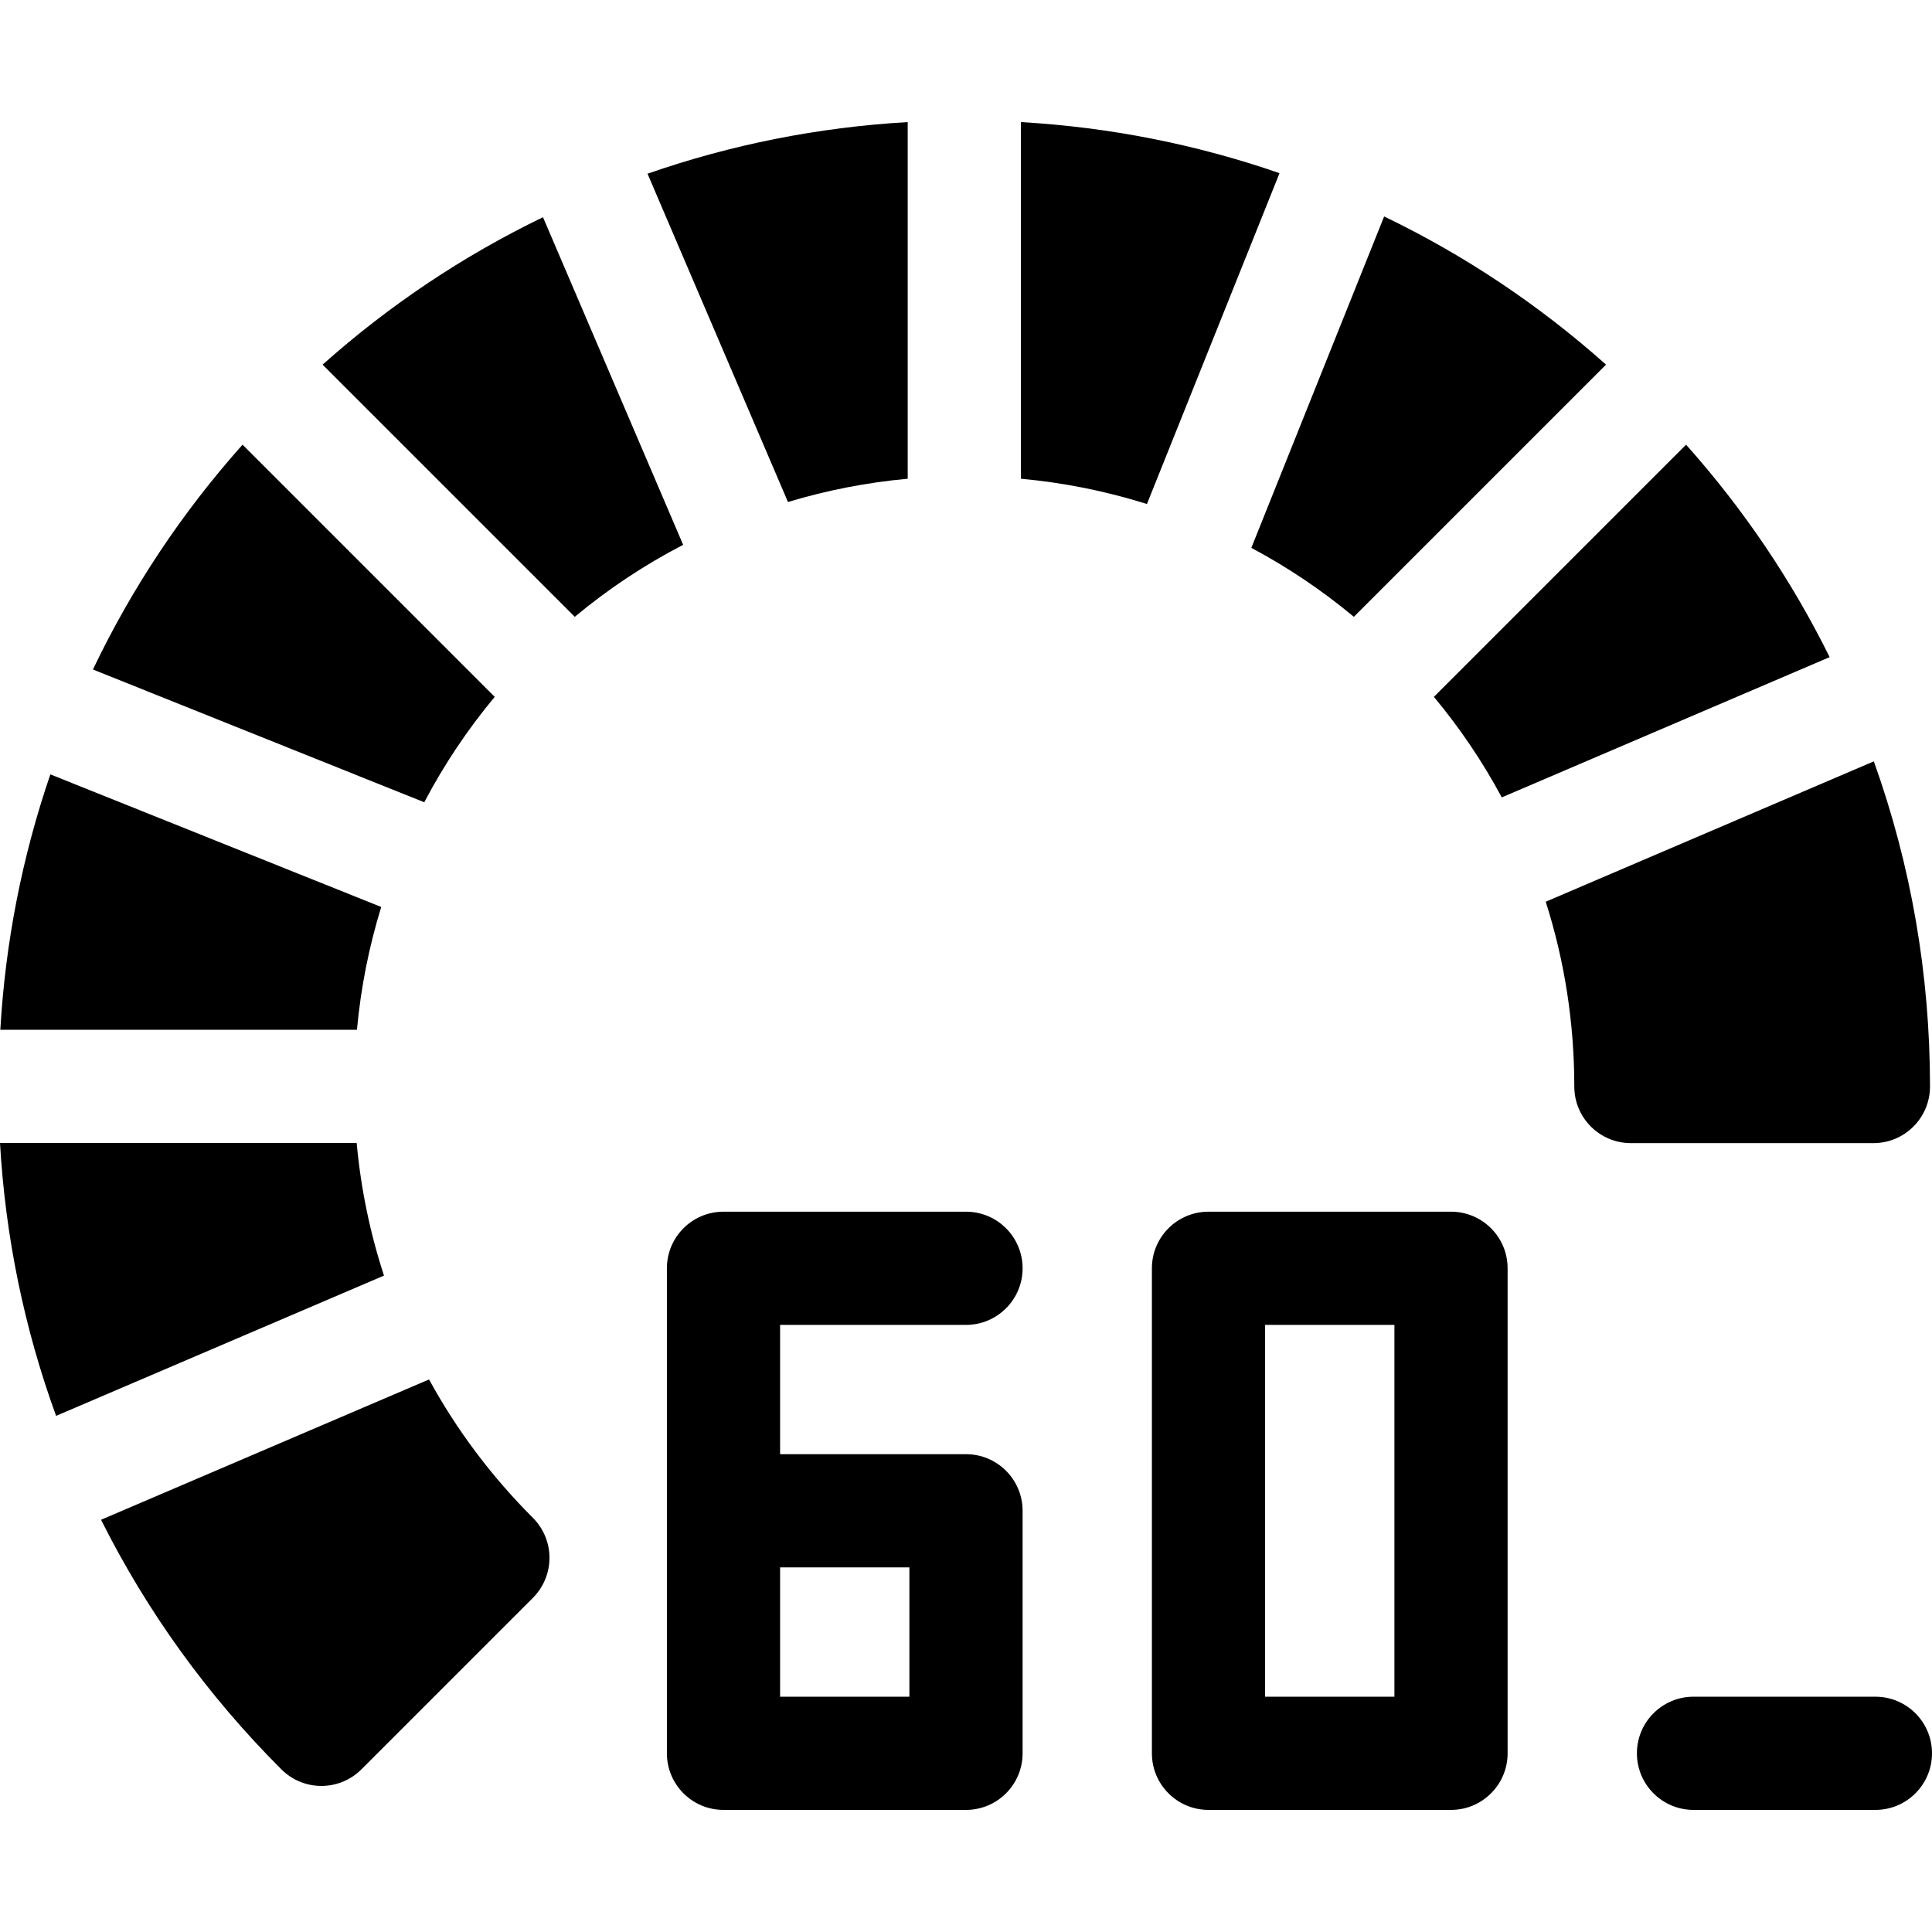
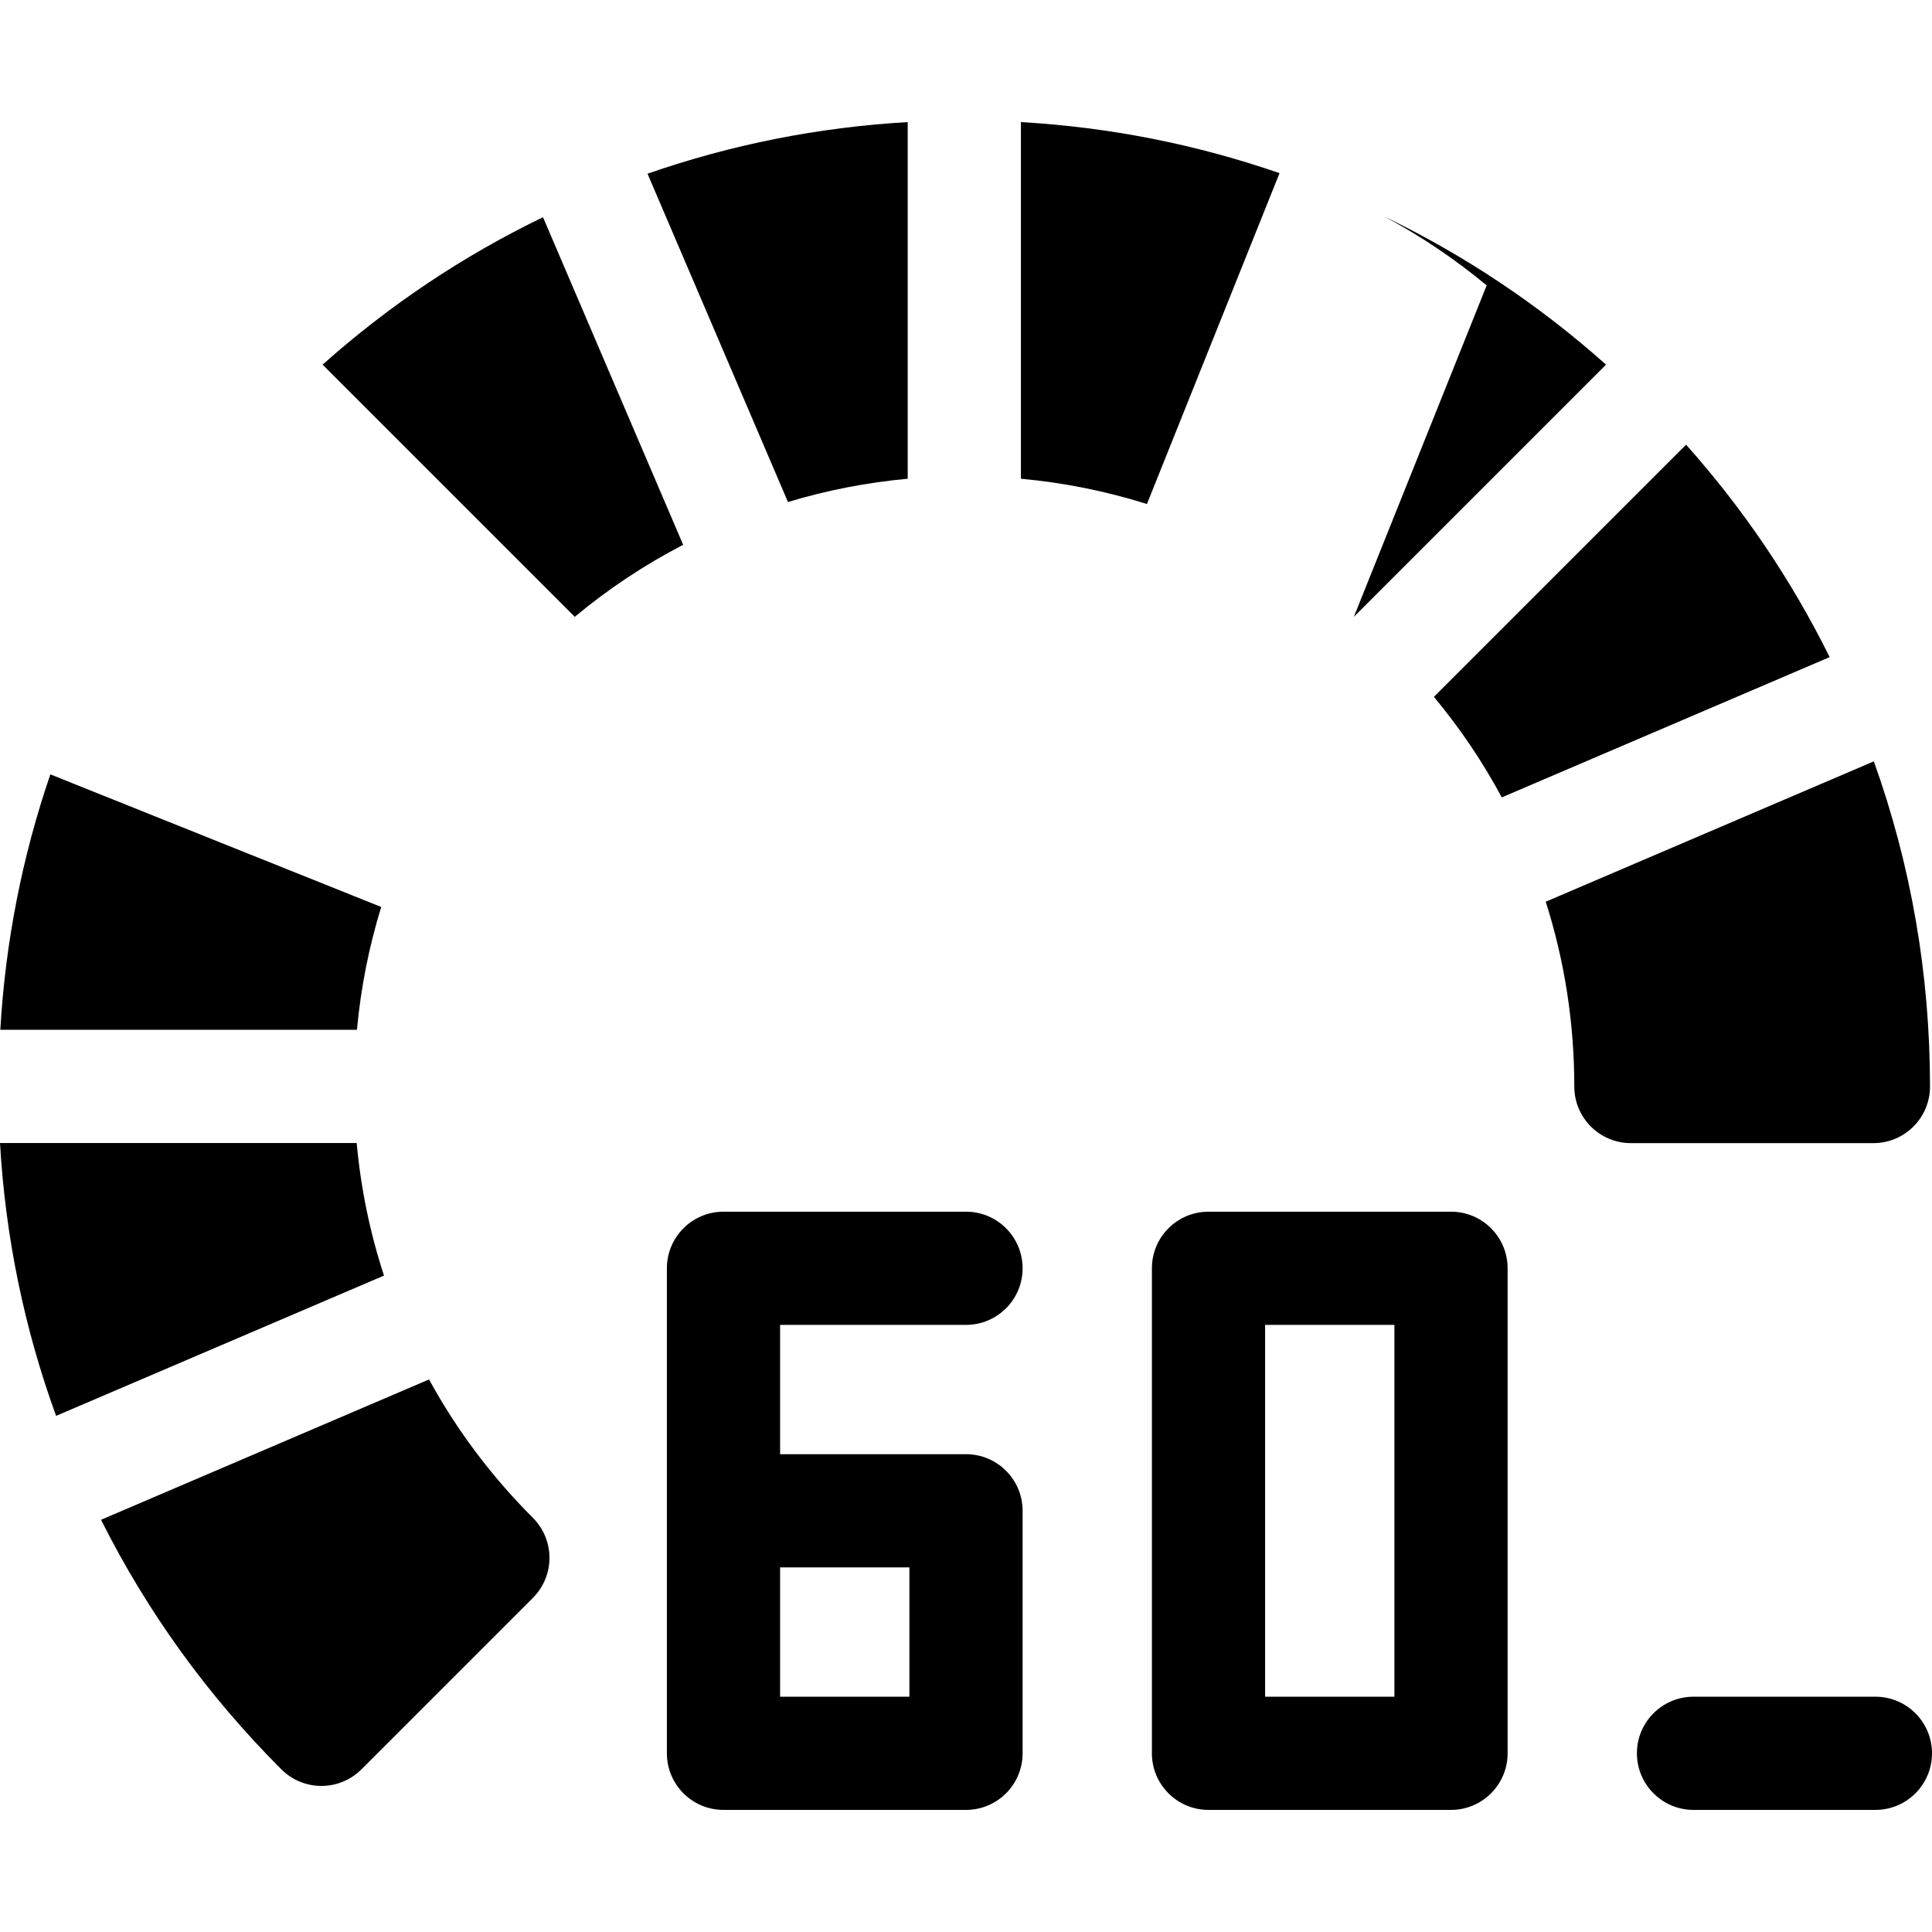
<svg xmlns="http://www.w3.org/2000/svg" id="Layer_1" enable-background="new 0 0 512 512" height="512" viewBox="0 0 512 512" width="512">
  <g>
    <path d="m497 449.643h-48.2c-8.284 0-15 6.716-15 15s6.716 15 15 15h48.2c8.284 0 15-6.716 15-15s-6.716-15-15-15z" />
    <path d="m256 351.11c8.284 0 15-6.716 15-15s-6.716-15-15-15h-64.267c-8.284 0-15 6.716-15 15v128.533c0 8.284 6.716 15 15 15h64.267c8.284 0 15-6.716 15-15v-64.267c0-8.284-6.716-15-15-15h-49.267v-34.266zm-15 64.266v34.267h-34.267v-34.267z" />
    <path d="m384.533 321.11h-64.267c-8.284 0-15 6.716-15 15v128.533c0 8.284 6.716 15 15 15h64.267c8.284 0 15-6.716 15-15v-128.533c0-8.285-6.716-15-15-15zm-15 128.533h-34.267v-98.533h34.267z" />
    <path d="m143.901 57.563c-21.189 10.245-40.748 23.328-58.411 39.07l66.828 66.828c8.894-7.403 18.497-13.779 28.725-19.08z" />
    <path d="m240.552 126.868v-94.511c-23.628 1.36-46.717 5.939-68.954 13.676l37.222 87.006c10.331-3.123 20.934-5.181 31.732-6.171z" />
    <path d="m101.027 240.357-87.685-35.139c-7.478 21.847-11.92 44.509-13.259 67.691h94.511c1.019-11.084 3.167-21.963 6.433-32.552z" />
    <path d="m94.523 302.909h-94.523c1.428 24.819 6.403 49.046 14.864 72.312l86.896-37.175c-3.724-11.401-6.139-23.149-7.237-35.137z" />
-     <path d="m131.104 184.675-66.829-66.829c-16.034 17.988-29.315 37.938-39.644 59.577l87.803 35.186c5.219-9.933 11.458-19.269 18.67-27.934z" />
    <path d="m511.472 287.942c0-29.656-5.004-58.585-14.889-86.176l-86.948 37.197c5.021 15.766 7.57 32.183 7.57 48.978 0 8.284 6.716 15 15 15h64.267c8.284.001 15-6.715 15-14.999z" />
    <path d="m113.701 365.568-86.924 37.187c12.219 24.395 28.231 46.589 47.792 66.142 2.929 2.928 6.766 4.392 10.604 4.392s7.678-1.465 10.606-4.394l45.444-45.444c2.813-2.813 4.394-6.629 4.394-10.608s-1.582-7.794-4.396-10.607c-10.981-10.978-20.19-23.267-27.52-36.668z" />
    <path d="m397.986 211.317 86.89-37.173c-10.088-20.378-22.826-39.223-38.047-56.299l-66.829 66.83c6.898 8.289 12.91 17.189 17.986 26.642z" />
-     <path d="m358.787 163.462 66.829-66.829c-17.773-15.843-37.466-28.994-58.807-39.268l-35.194 87.822c9.65 5.136 18.728 11.246 27.172 18.275z" />
+     <path d="m358.787 163.462 66.829-66.829c-17.773-15.843-37.466-28.994-58.807-39.268c9.65 5.136 18.728 11.246 27.172 18.275z" />
    <path d="m270.552 32.357v94.511c11.381 1.045 22.542 3.288 33.399 6.701l35.137-87.68c-22.108-7.649-45.056-12.181-68.536-13.532z" />
  </g>
</svg>